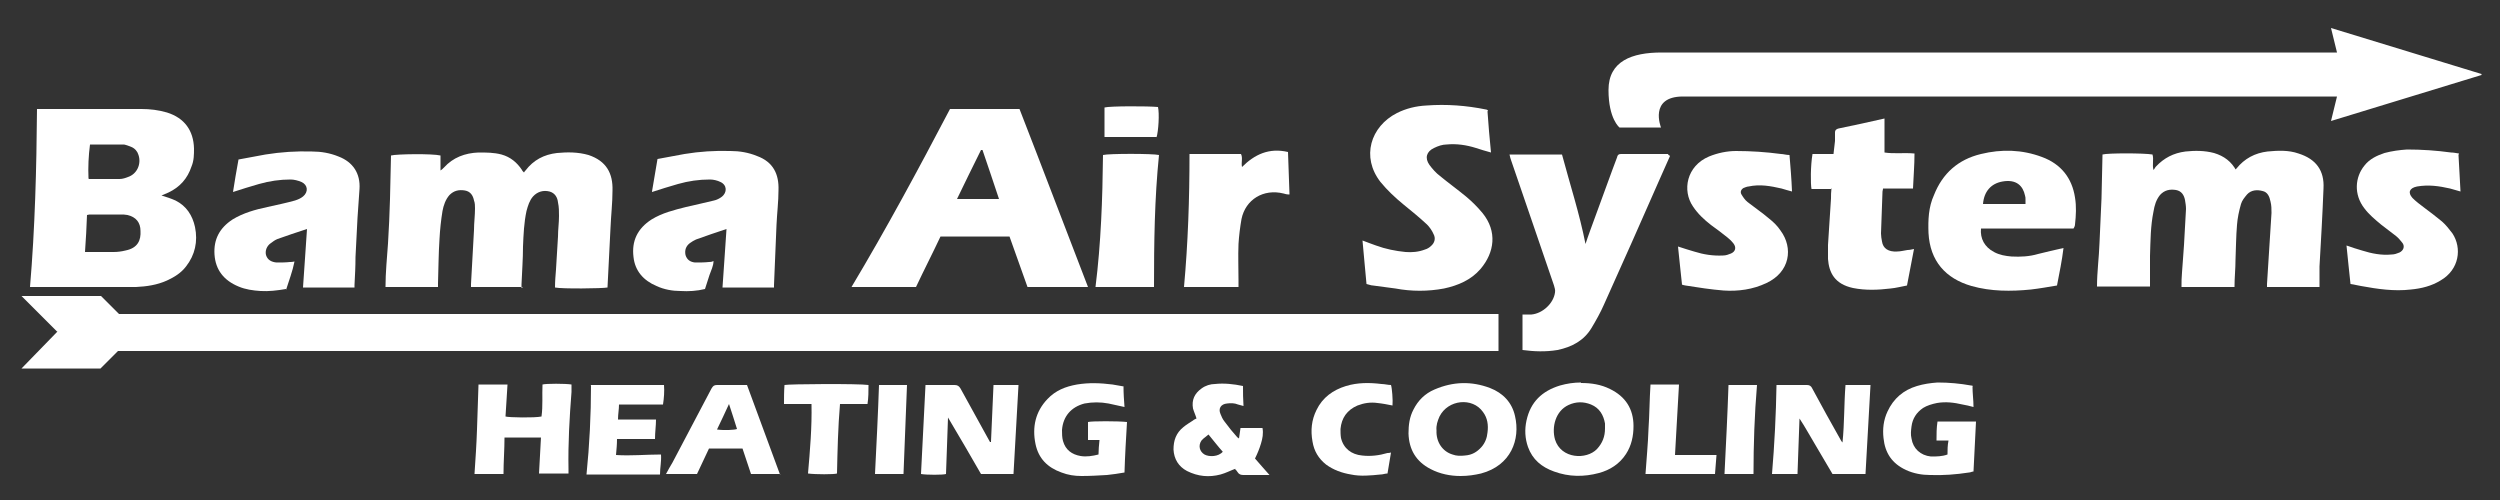
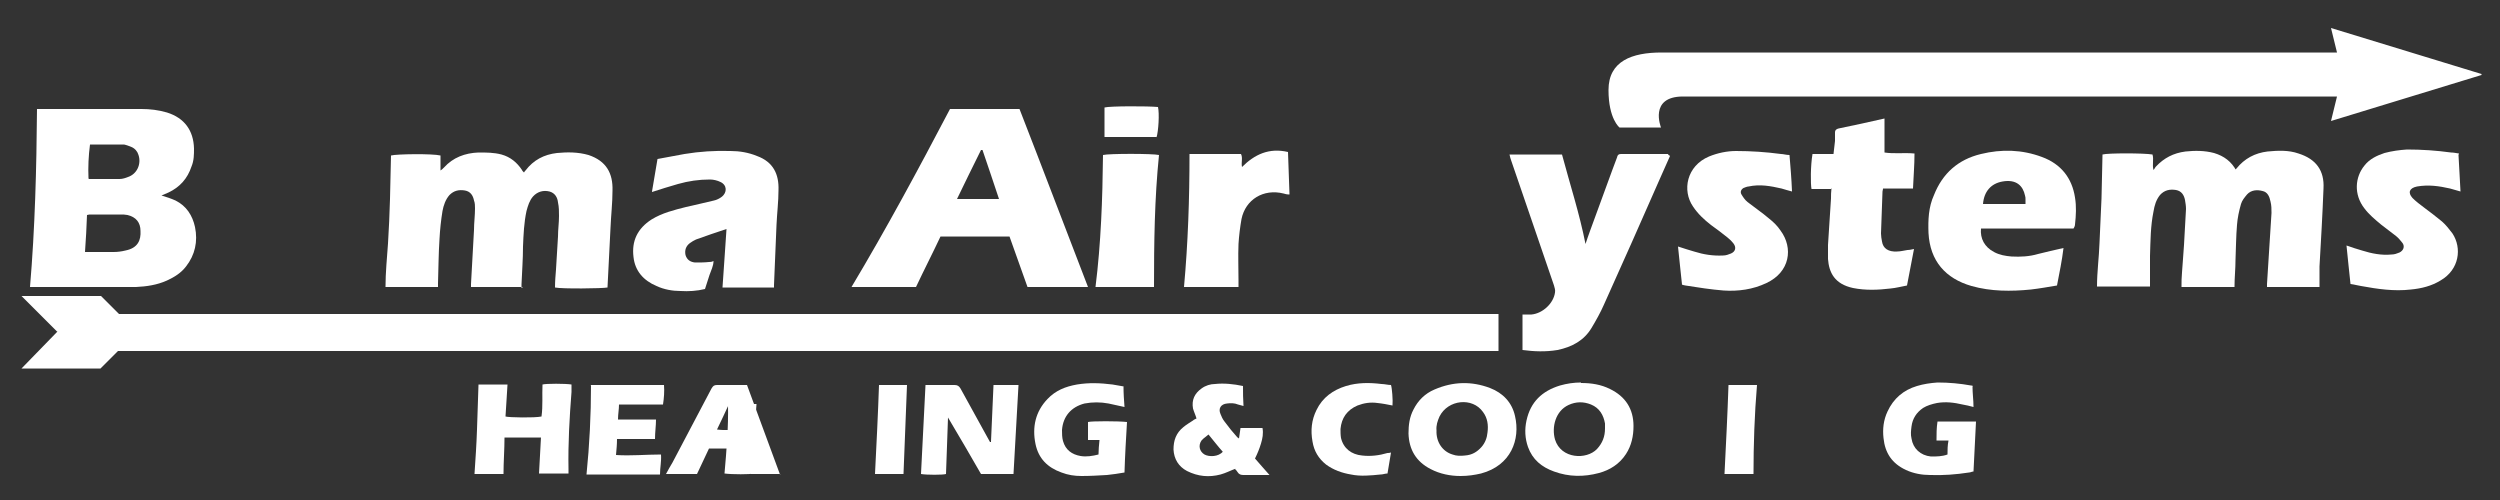
<svg xmlns="http://www.w3.org/2000/svg" id="Layer_1" version="1.1" viewBox="0 0 500 100">
  <rect x="0" y="0" width="500" height="100" fill="#333333" stroke="none" />
  <defs>
    <style>
      .st0 {
        fill: #fff;
      }
    </style>
  </defs>
  <g id="xBH9gE">
    <g>
      <path class="st0" d="M7.4,21.8c.4,0,.7,0,.9,0,6.7,0,13.3,0,20,0,1.7,0,3.4.2,5.1.7,3.5,1.1,5.3,3.6,5.4,7.2,0,1.2,0,2.4-.5,3.6-.8,2.4-2.3,4.1-4.6,5.2-.5.2-.9.4-1.4.6,1,.3,1.9.6,2.8,1,2.2,1.1,3.4,3,3.9,5.3.6,2.9,0,5.6-1.8,7.9-1,1.3-2.3,2.1-3.8,2.8-2,.9-4.1,1.2-6.2,1.3-6.9,0-13.8,0-20.7,0-.2,0-.3,0-.5,0,1-11.8,1.3-23.6,1.4-35.6ZM17,50.4c2,0,3.9,0,5.7,0,.8,0,1.6-.1,2.4-.3,2.5-.5,3.1-2.1,3-3.9,0-1.7-.9-2.8-2.6-3.2-.5-.1-.9-.1-1.4-.1-2,0-4,0-5.9,0-.2,0-.5,0-.8.1-.1,2.4-.2,4.8-.4,7.4ZM17.8,35.8c2.1,0,4.1,0,6.1,0,.6,0,1.2-.2,1.7-.4,1.8-.6,2.7-2.6,2.1-4.4-.2-.7-.7-1.3-1.4-1.6-.5-.2-1-.4-1.5-.5-2.2,0-4.5,0-6.8,0-.3,2.3-.4,4.5-.3,6.8Z" />
      <path class="st0" d="M104.6,57.4h-10.4c0-.2,0-.4,0-.6.2-3.6.4-7.2.6-10.8,0-1.4.2-2.9.2-4.3,0-.5,0-1.1-.2-1.6-.2-1-.7-1.8-1.8-2-1.2-.2-2.2,0-3.1.9-.8.9-1.2,2.1-1.4,3.2-.3,1.8-.5,3.7-.6,5.6-.2,3-.2,5.9-.3,8.9,0,.2,0,.4,0,.7h-10.5c0-2.9.3-5.8.5-8.7.2-3,.3-5.9.4-8.9.1-2.9.1-5.8.2-8.7,1-.3,8.3-.4,9.9,0v3c.3-.2.5-.4.7-.6,1.8-2,4.2-2.9,6.9-3,1.6,0,3.1,0,4.6.4,1.8.5,3.1,1.6,4.1,3.1,0,.1.2.3.4.5.1-.2.2-.3.3-.4,1.6-2.1,3.7-3.2,6.3-3.5,2.1-.2,4.2-.2,6.3.4,3.6,1.2,4.9,3.7,4.8,7.1,0,2.5-.3,5-.4,7.5-.2,4-.4,8-.6,11.9-1,.2-9.1.3-10.5,0,0-1.2.1-2.4.2-3.6.1-2.2.3-4.4.4-6.6,0-1.4.2-2.7.2-4.1,0-.9,0-1.8-.2-2.7-.1-1-.6-1.9-1.7-2.2-1.2-.3-2.4,0-3.3,1-.7.8-1,1.8-1.3,2.9-.5,2.3-.6,4.7-.7,7.1,0,2.5-.2,5.1-.3,7.6,0,.2,0,.4,0,.7Z" />
      <path class="st0" d="M446.8,34.2c.2-.2.4-.4.5-.5,1.6-2,3.7-3.1,6.2-3.4,2.1-.2,4.2-.3,6.2.4,3.5,1.1,5.2,3.4,5,7-.2,5.2-.5,10.4-.8,15.6,0,1,0,2,0,2.9,0,.4,0,.7,0,1.2h-10.5c0-.2,0-.4,0-.6.3-4.7.6-9.5.9-14.2,0-.8,0-1.5-.2-2.3-.2-1-.6-1.9-1.6-2.1-1.1-.3-2.3-.2-3.1.7-.5.6-1,1.2-1.2,1.9-.4,1.4-.7,2.8-.8,4.2-.2,2.3-.2,4.7-.3,7,0,1.8-.2,3.5-.2,5.4h-10.6c0-1,0-1.9.1-2.9.1-1.8.3-3.6.4-5.5.1-2.4.3-4.8.4-7.2,0-.6-.1-1.2-.2-1.8-.2-1-.7-1.8-1.8-2-1.2-.2-2.3,0-3.2,1-.8,1-1.1,2.1-1.3,3.3-.6,2.9-.6,5.9-.7,8.9,0,1.8,0,3.6,0,5.3,0,.2,0,.5,0,.8h-10.6c0-2.9.4-5.8.5-8.7.1-3,.3-5.9.4-8.9.1-2.9.1-5.8.2-8.8,1-.3,8.3-.3,10,0,.3,1-.1,2,.2,3.1.2-.2.3-.5.5-.7,1.6-1.7,3.5-2.7,5.9-3,1.9-.2,3.8-.2,5.7.3,2,.6,3.5,1.7,4.5,3.6Z" />
      <path class="st0" d="M217.7,57.4h-12.2c-1.2-3.4-2.4-6.7-3.6-10.1h-13.8c-1.6,3.4-3.3,6.7-4.9,10.1h-12.9c7-11.7,13.4-23.6,19.7-35.6h13.9c4.6,11.8,9.1,23.7,13.7,35.6ZM196.5,30c-.1,0-.2,0-.3,0-1.6,3.2-3.2,6.5-4.8,9.8h8.4c-1.1-3.3-2.2-6.6-3.3-9.8Z" />
-       <path class="st0" d="M297.5,22.3c.2,2.7.4,5.4.7,8.2-1.1-.3-2.1-.6-3-.9-1.9-.6-3.9-.9-5.9-.7-.8,0-1.7.3-2.5.7-1.5.7-1.9,2-.9,3.4.6.8,1.3,1.6,2.1,2.2,1.7,1.4,3.5,2.7,5.2,4.1,1.2,1,2.3,2.1,3.3,3.3,3,3.7,2.4,7.9-.4,11.2-1.9,2.2-4.5,3.3-7.3,3.9-3.2.6-6.5.6-9.7,0-1.5-.2-3-.4-4.5-.6-.4,0-.8-.2-1.3-.3-.3-2.9-.5-5.7-.8-8.7,1,.4,1.9.7,2.7,1,1.9.7,3.9,1.1,5.9,1.3,1.3.1,2.6,0,3.9-.5.4-.1.9-.4,1.2-.7.7-.6,1-1.5.5-2.4-.3-.7-.8-1.4-1.3-1.9-1.5-1.4-3.1-2.7-4.7-4-1.7-1.4-3.2-2.8-4.6-4.5-3.9-5-2-11.1,3.3-13.8,1.8-.9,3.8-1.4,5.9-1.5,4-.3,8,0,11.9.8,0,0,.2,0,.4.2Z" />
      <path class="st0" d="M130.4,38.3c.4-2.2.7-4.3,1.1-6.5,1.8-.3,3.6-.7,5.4-1,3-.5,6.1-.7,9.2-.6,1.8,0,3.6.3,5.3,1,3.3,1.2,4.4,3.7,4.3,6.8,0,2.3-.3,4.7-.4,7-.2,4-.3,8-.5,12,0,.2,0,.3,0,.5h-10.3c.3-3.9.5-7.7.8-11.7-2.2.7-4.1,1.4-6.1,2.1-.4.2-.8.4-1.2.7-.8.6-1.1,1.4-.9,2.4.3,1,1,1.4,1.9,1.5.9,0,1.9,0,2.8-.1.3,0,.5,0,.9-.2,0,1-.5,1.9-.8,2.8-.3.9-.6,1.9-.9,2.8-1.6.4-3.3.5-4.9.4-1.6,0-3.3-.3-4.8-1-2.6-1.1-4.3-3-4.6-5.8-.4-3.2.8-5.7,3.6-7.5,2.1-1.3,4.5-1.9,6.9-2.5,1.9-.4,3.8-.9,5.6-1.3.5-.1,1.1-.4,1.5-.7,1.2-.9,1.1-2.4-.2-3-.6-.3-1.4-.5-2.1-.5-2.2,0-4.3.3-6.4.9-1.7.5-3.4,1-5.2,1.6Z" />
-       <path class="st0" d="M57.2,57.8c-1.8.3-3.4.5-5.1.4-1.5-.1-3-.3-4.4-.9-2.9-1.2-4.6-3.3-4.8-6.4-.2-3,1-5.3,3.6-7,2.1-1.3,4.6-2,7-2.5,1.8-.4,3.7-.8,5.5-1.3.6-.2,1.1-.4,1.6-.8,1.1-.9,1-2.3-.3-2.9-.7-.3-1.5-.5-2.2-.5-2.1,0-4.2.3-6.3.9-1.7.5-3.4,1-5.2,1.6.3-2.1.7-4.2,1.1-6.5,1.8-.3,3.6-.7,5.4-1,3.1-.5,6.2-.7,9.3-.6,1.8,0,3.6.3,5.3,1,2.9,1.1,4.4,3.4,4.2,6.5-.1,1.9-.3,3.9-.4,5.8-.1,2.6-.3,5.2-.4,7.8,0,1.9-.1,3.7-.2,5.6,0,.2,0,.3,0,.5h-10.3c.3-3.9.5-7.7.8-11.7-2.1.7-4,1.3-5.9,2-.5.2-.9.5-1.3.8-.9.6-1.2,1.6-1,2.4.3,1,1.1,1.4,2.1,1.5.9,0,1.8,0,2.7-.1.2,0,.5,0,.9-.1-.4,2-1.1,3.8-1.7,5.7Z" />
      <path class="st0" d="M414.7,45.7h-18.5c-.2,2,.7,3.7,2.6,4.7,1.1.6,2.3.8,3.5.9,1.8.1,3.6,0,5.3-.5,1.6-.4,3.3-.8,5.1-1.2-.3,2.5-.8,4.9-1.3,7.5-1.8.3-3.5.6-5.2.8-4,.4-8,.4-11.9-.7-5.2-1.5-8.3-5-8.6-10.6-.1-2.6,0-5.2,1.1-7.6,1.7-4.3,4.8-7.1,9.4-8.2,4.1-1,8.2-.9,12.2.6,3.8,1.4,6,4.2,6.6,8.1.3,1.8.2,3.6,0,5.4,0,.2-.1.5-.3.8ZM396.5,40.8h8.6c0-.4,0-.6,0-.9,0-.3,0-.5-.1-.8-.4-1.9-1.7-3.3-4.5-2.8-2.3.4-3.7,2-3.9,4.5Z" />
      <path class="st0" d="M366.2,37.8h-3.9c-.2-1-.2-4.7.2-7h4.2c.1-.9.2-1.8.3-2.6,0-.5,0-1.1,0-1.7,0-.5.3-.7.7-.8,3-.6,6.1-1.3,9.2-2v6.8c1.9.3,3.9,0,6,.2,0,2.3-.2,4.6-.3,7h-6c0,.3-.1.4-.1.6-.1,2.8-.2,5.6-.3,8.4,0,.5.1,1.1.2,1.6.2,1.4,1.3,2.1,3,2,.7,0,1.4-.2,2.1-.3.4,0,.8-.1,1.3-.2-.5,2.5-.9,4.8-1.4,7.3-1.1.2-2.2.5-3.3.6-2.5.3-5,.4-7.5-.1-3.7-.8-4.8-3.1-5-5.8,0-.9,0-1.9,0-2.8.2-3.1.4-6.2.6-9.3,0-.6,0-1.3.1-2.1Z" />
      <path class="st0" d="M336.4,56.9c-.3-2.5-.5-5-.8-7.6,1.2.4,2.2.7,3.2,1,1.9.6,3.8.9,5.8.8.6,0,1.1-.2,1.6-.4.9-.4,1.1-1.2.5-2-.3-.4-.7-.8-1.2-1.2-1.1-.9-2.2-1.7-3.3-2.5-1.4-1.1-2.6-2.2-3.6-3.7-2.2-3.2-1.3-8.1,3.2-10,1.7-.7,3.6-1.1,5.4-1.1,3,0,6,.2,9,.6.5,0,1,.2,1.7.2.2,2.4.4,4.8.5,7.3-.8-.2-1.4-.4-2.1-.6-2.2-.5-4.3-.9-6.6-.4-.3,0-.7.2-1,.3-.5.3-.7.8-.4,1.3.3.5.7,1.1,1.2,1.5,1.4,1.1,2.9,2.1,4.3,3.3.9.7,1.7,1.5,2.3,2.4,2.6,3.5,1.9,8.3-2.8,10.5-2.7,1.3-5.7,1.7-8.6,1.5-2.5-.2-5.1-.6-7.6-1-.2,0-.4-.1-.8-.2Z" />
      <path class="st0" d="M491.7,31c.1,2.4.3,4.8.4,7.3-.7-.2-1.4-.4-2.1-.6-2.2-.5-4.3-.8-6.6-.4-1.5.3-1.9,1.2-.9,2.3.7.7,1.5,1.3,2.3,1.9,1.2.9,2.4,1.8,3.6,2.8.8.7,1.5,1.6,2.1,2.4,1.9,2.9,1.4,7.2-2.4,9.4-1.8,1.1-3.8,1.6-5.9,1.8-3.4.4-6.7-.1-10-.7-.7-.1-1.3-.3-2.1-.4-.3-2.5-.5-5-.8-7.7,1.1.4,2.1.7,3.1,1,1.9.6,3.9,1,5.9.8.6,0,1.1-.2,1.6-.4.8-.4,1.1-1.2.6-1.9-.4-.5-.8-1-1.3-1.4-1-.8-2-1.5-3-2.3-1.2-1-2.4-2-3.3-3.2-2.2-2.8-1.9-6.3,0-8.6,1-1.3,2.5-2,4-2.5,1.5-.4,3-.6,4.5-.7,3,0,5.9.2,8.8.6.5,0,.9.1,1.6.2Z" />
      <path class="st0" d="M237.9,30.8h10.3c.4.8,0,1.7.2,2.6,2.5-2.5,5.4-3.9,9.2-3,.1,2.8.2,5.6.3,8.5-.5,0-.9-.1-1.2-.2-4-1-7.6,1.2-8.4,5.1-.3,1.7-.5,3.4-.6,5-.1,2.4,0,4.8,0,7.3,0,.4,0,.8,0,1.3h-10.9c.8-8.8,1.1-17.6,1.1-26.6Z" />
      <path class="st0" d="M219.1,57.4c1.1-8.8,1.4-17.6,1.5-26.4,1.1-.3,10-.3,11.2,0-.9,8.8-1,17.6-1,26.4h-11.7Z" />
      <path class="st0" d="M231.3,27.4h-10.4v-5.9c1-.3,8.7-.3,10.7-.1.3,1.3.1,4.8-.3,6.1Z" />
      <path class="st0" d="M333.6,30.8c-3.1,0-6.3,0-9.4,0-.5,0-.7.2-.8.7-.3.8-.6,1.6-.9,2.4-1.5,4.1-3,8.2-4.5,12.3-.3.8-.6,1.7-.9,2.6-1.2-6.1-3.1-11.9-4.7-17.9-3.5,0-7,0-10.5,0,.1.5.2.8.3,1.1,1.6,4.7,3.2,9.3,4.8,14,1.3,3.7,2.5,7.4,3.8,11.1.1.4.3.9.2,1.4-.3,2.2-2.5,4.2-4.7,4.4-.6,0-1.2,0-1.8,0v7.1c2.3.3,4.6.4,7,0,2.9-.6,5.3-1.9,6.8-4.4.9-1.5,1.8-3.1,2.5-4.7,3.8-8.4,7.5-16.8,11.2-25.2.7-1.5,1.3-3,2-4.5-.1-.1-.2-.2-.3-.2Z" />
    </g>
    <polygon class="st0" points="299.7 62.8 23.8 62.8 20.2 59.2 4.3 59.2 11.5 66.4 11.4 66.4 4.3 73.7 20.1 73.7 23.6 70.2 299.7 70.2 299.7 62.8" />
    <path class="st0" d="M496.3,14.8l-30.1-9.2,1.2,4.9h-135.1c-5.9,0-10.6,1.7-10.6,7.5s2.2,7.5,2.2,7.5h8.3s-2.5-6.2,4.4-6.2h130.8l-1.2,4.9,30.1-9.2Z" />
  </g>
  <g id="OPgEBw">
    <g>
      <path class="st0" d="M198.2,88.3c.2-3.8.3-7.5.5-11.3h5c-.3,5.9-.7,11.9-1,17.8h-6.5c-2.1-3.7-4.3-7.4-6.6-11.3-.1,3.9-.3,7.6-.4,11.3-.6.2-3.9.2-5,0,.3-5.9.6-11.8.9-17.8.2,0,.5,0,.8,0,1.7,0,3.4,0,5,0,.6,0,.9.2,1.2.7,1.8,3.3,3.6,6.5,5.4,9.8.2.3.3.6.5.9,0,0,.1,0,.2,0Z" />
-       <path class="st0" d="M373,94.8h-6.5c-1.1-1.9-2.2-3.7-3.3-5.6-1.1-1.8-2.1-3.7-3.3-5.5-.1,3.7-.3,7.4-.4,11.1h-5.1c.5-5.9.8-11.9.9-17.8.3,0,.5,0,.7,0,1.8,0,3.6,0,5.4,0,.5,0,.8.2,1,.6,1.9,3.5,3.8,7,5.8,10.5,0,0,.1.2.3.4.4-3.9.3-7.7.6-11.5h5c-.3,5.9-.7,11.9-1,17.8Z" />
      <path class="st0" d="M316.2,76.6c2.1,0,4,.3,5.8,1.2,3.1,1.5,4.7,4,4.7,7.4,0,2-.4,3.9-1.5,5.6-1.3,2-3.2,3.2-5.4,3.8-3,.8-6,.8-9-.3-2.5-.9-4.3-2.4-5.2-4.9-.6-1.7-.7-3.5-.3-5.3.8-3.7,3.1-5.9,6.7-7,1.4-.4,2.8-.6,4.2-.6ZM321,85.7c0-.3,0-.7,0-1-.3-1.7-1.1-3.1-2.8-3.8-1.5-.6-3-.6-4.5.1-2.6,1.2-3.4,4.4-2.7,6.9,1.2,3.9,6.3,4.1,8.4,1.9,1.1-1.2,1.6-2.5,1.6-4.1Z" />
      <path class="st0" d="M292.1,95.2c-2,0-4.1-.4-6-1.4-2.9-1.5-4.3-3.9-4.4-7.1,0-1.7.2-3.3,1-4.8.9-1.8,2.3-3.2,4.2-4,3.7-1.6,7.4-1.7,11.1-.3,2.6,1,4.4,2.9,5,5.6,1.1,4.7-.8,9.9-6.8,11.5-1.3.3-2.6.5-4.1.5ZM287.3,86.1c-.1,2.3,1.2,4.2,3.2,4.8.8.3,1.6.3,2.5.2,1.4-.1,2.4-.7,3.3-1.7.7-.8,1.1-1.8,1.2-2.9.2-1.5,0-2.9-.9-4.1-2.1-3-7-2.5-8.7.9-.4.9-.7,1.8-.6,2.8Z" />
      <path class="st0" d="M108.2,87.5h-7.3c0,2.4-.2,4.9-.2,7.3h-5.8c.2-3,.4-5.9.5-8.9.1-3,.2-5.9.3-9h5.8c-.1,2.2-.3,4.3-.4,6.4.6.2,5.8.3,7.2,0,.3-2.1.1-4.3.2-6.4.7-.2,4.6-.2,5.8,0,0,.5,0,1,0,1.5-.4,5.1-.7,10.3-.6,15.4,0,.3,0,.5,0,.9h-5.9c.1-2.4.3-4.8.4-7.3Z" />
      <path class="st0" d="M224.7,77.3c0,1.4.1,2.8.2,4.1-1.1-.2-2.1-.5-3.2-.7-1.6-.3-3.2-.3-4.8,0-2.7.7-4.3,2.6-4.5,5.3,0,.7,0,1.5.2,2.2.5,1.8,1.8,2.7,3.5,3,1.2.2,2.4,0,3.6-.3,0-.9.1-1.9.2-2.9h-2.3v-3.6c.7-.2,6.1-.2,7.8,0-.2,3.3-.4,6.7-.5,10.1-1.2.2-2.4.4-3.5.5-1.7.1-3.4.2-5.1.2-1.4,0-2.7-.2-4-.7-2.8-1-4.6-2.8-5.2-5.7-.7-3.4,0-6.5,2.4-9,1.6-1.7,3.6-2.5,5.9-2.9,2.4-.4,4.7-.3,7.1,0,.8.1,1.5.3,2.3.4Z" />
      <path class="st0" d="M394.5,77.3c0,1.4.2,2.7.2,4.1-.8-.2-1.5-.4-2.2-.5-1.7-.4-3.4-.6-5.1-.3-1,.2-2,.5-2.8,1-1.3.9-2.1,2.1-2.3,3.7-.1.8-.2,1.6,0,2.4.3,2,1.8,3.4,3.9,3.6,1.1,0,2.2,0,3.3-.4,0-.9,0-1.8.2-2.8h-2.4c0-1.3,0-2.5.2-3.8h7.7c-.2,3.3-.3,6.7-.5,10-.3,0-.6.2-.9.2-2.6.4-5.2.6-7.8.5-1.6,0-3.3-.3-4.8-1-2.8-1.3-4.2-3.4-4.5-6.4-.2-1.8,0-3.6.8-5.3,1.2-2.6,3.2-4.3,5.9-5.1,1.3-.4,2.7-.6,4.1-.7,2.3,0,4.5.2,6.7.6.1,0,.2,0,.4.1Z" />
      <path class="st0" d="M156.1,94.8h-5.9c-.6-1.7-1.1-3.4-1.7-5.1h-6.7c-.8,1.7-1.6,3.4-2.4,5.1h-6.2c.4-.8.9-1.6,1.3-2.3,2.6-4.9,5.2-9.9,7.8-14.8.3-.5.5-.7,1.1-.7,1.8,0,3.5,0,5.3,0,.2,0,.5,0,.7,0,2.2,6,4.4,11.9,6.6,17.9ZM143.4,85.9c1.4.2,3.5.1,4-.1-.5-1.6-1-3.2-1.6-5-.8,1.8-1.6,3.4-2.4,5.1Z" />
      <path class="st0" d="M247.2,93.7c-1.1.4-2,.9-3.1,1.2-2.3.6-4.5.4-6.7-.7-1.7-.9-2.6-2.4-2.7-4.3,0-1.8.5-3.3,2-4.5.6-.5,1.3-.9,1.9-1.3.2-.2.5-.3.7-.4-.2-.7-.5-1.3-.7-2-.3-1.7.3-3,1.7-4,.8-.6,1.8-.9,2.7-.9,1.8-.2,3.7,0,5.6.4,0,1.3,0,2.6.1,4-.4-.1-.8-.2-1.1-.3-.7-.3-1.5-.3-2.2-.2-1.2.1-1.8,1-1.3,2.1.2.5.4,1,.8,1.5.8,1.1,1.7,2.2,2.6,3.2,0,0,.1,0,.3.2.1-.7.2-1.4.3-2.1h4.4c.2,1.1,0,2.1-.3,3.1-.3,1-.7,2-1.2,3,.9,1,1.8,2.1,2.9,3.3h-1.4c-1.3,0-2.5,0-3.8,0-.5,0-.9-.1-1.2-.6-.1-.2-.3-.4-.5-.6ZM244.6,90.4c-1-1.1-1.9-2.3-2.9-3.5-.4.3-.7.6-1,.8-.1.1-.3.3-.4.4-.7,1-.4,2.2.6,2.8.9.5,2.8.5,3.7-.6Z" />
      <path class="st0" d="M118.1,77h14.7c.1,1.3,0,2.6-.2,3.9h-8.8c0,1-.2,1.9-.2,3h7.6c0,1.3-.2,2.5-.2,3.9-.9,0-1.7,0-2.6,0-.8,0-1.7,0-2.5,0h-2.5c0,1.1-.1,2.1-.2,3.2,3,.2,6-.1,9-.1.1,1.4-.2,2.6-.2,4h-14.7c.6-5.9.9-11.9.9-17.8Z" />
      <path class="st0" d="M278.2,90.5c-.2,1.4-.5,2.8-.7,4.2-.5,0-.9.2-1.4.2-2,.2-4,.4-5.9,0-1.8-.3-3.5-.9-5-2-1.5-1.2-2.4-2.7-2.7-4.6-.4-2.2-.2-4.3.8-6.3,1.2-2.5,3.3-4,5.9-4.8,2.3-.7,4.7-.7,7.1-.4.6,0,1.3.2,1.9.2.2.6.4,3,.3,4.1-1-.2-2-.4-3-.5-1.4-.2-2.7,0-4,.5-2.1.9-3.2,2.5-3.4,4.7,0,.6,0,1.2.1,1.8.5,2.1,2.1,3.3,4.2,3.5,1.7.2,3.4,0,5.1-.5.2,0,.4,0,.7-.1Z" />
-       <path class="st0" d="M156.8,80.8c0-1.3,0-2.5.1-3.8.7-.2,14.9-.3,16.8,0,0,1.3,0,2.5-.2,3.8h-5.5c-.4,4.7-.5,9.3-.6,13.9-.6.2-4.3.2-5.8,0,.4-4.6.8-9.2.7-13.9-1.8,0-3.6,0-5.6,0Z" />
-       <path class="st0" d="M329.1,94.8c.2-3,.5-6,.6-9,.2-2.9.2-5.9.4-8.9,1.9,0,3.8,0,5.7,0-.3,4.7-.5,9.3-.8,14.1.8,0,1.4,0,2.1,0,.7,0,1.4,0,2.1,0,.7,0,1.3,0,2,0,.7,0,1.3,0,2.1,0-.1,1.3-.2,2.5-.3,3.8h-13.9Z" />
+       <path class="st0" d="M156.8,80.8h-5.5c-.4,4.7-.5,9.3-.6,13.9-.6.2-4.3.2-5.8,0,.4-4.6.8-9.2.7-13.9-1.8,0-3.6,0-5.6,0Z" />
      <path class="st0" d="M344.9,94.8c.3-6,.6-11.9.8-17.8h5.7c-.5,5.9-.7,11.9-.7,17.8h-5.9Z" />
      <path class="st0" d="M175,94.8c.3-6,.6-11.9.8-17.8h5.6c-.2,5.9-.5,11.9-.7,17.8h-5.7Z" />
    </g>
  </g>
</svg>